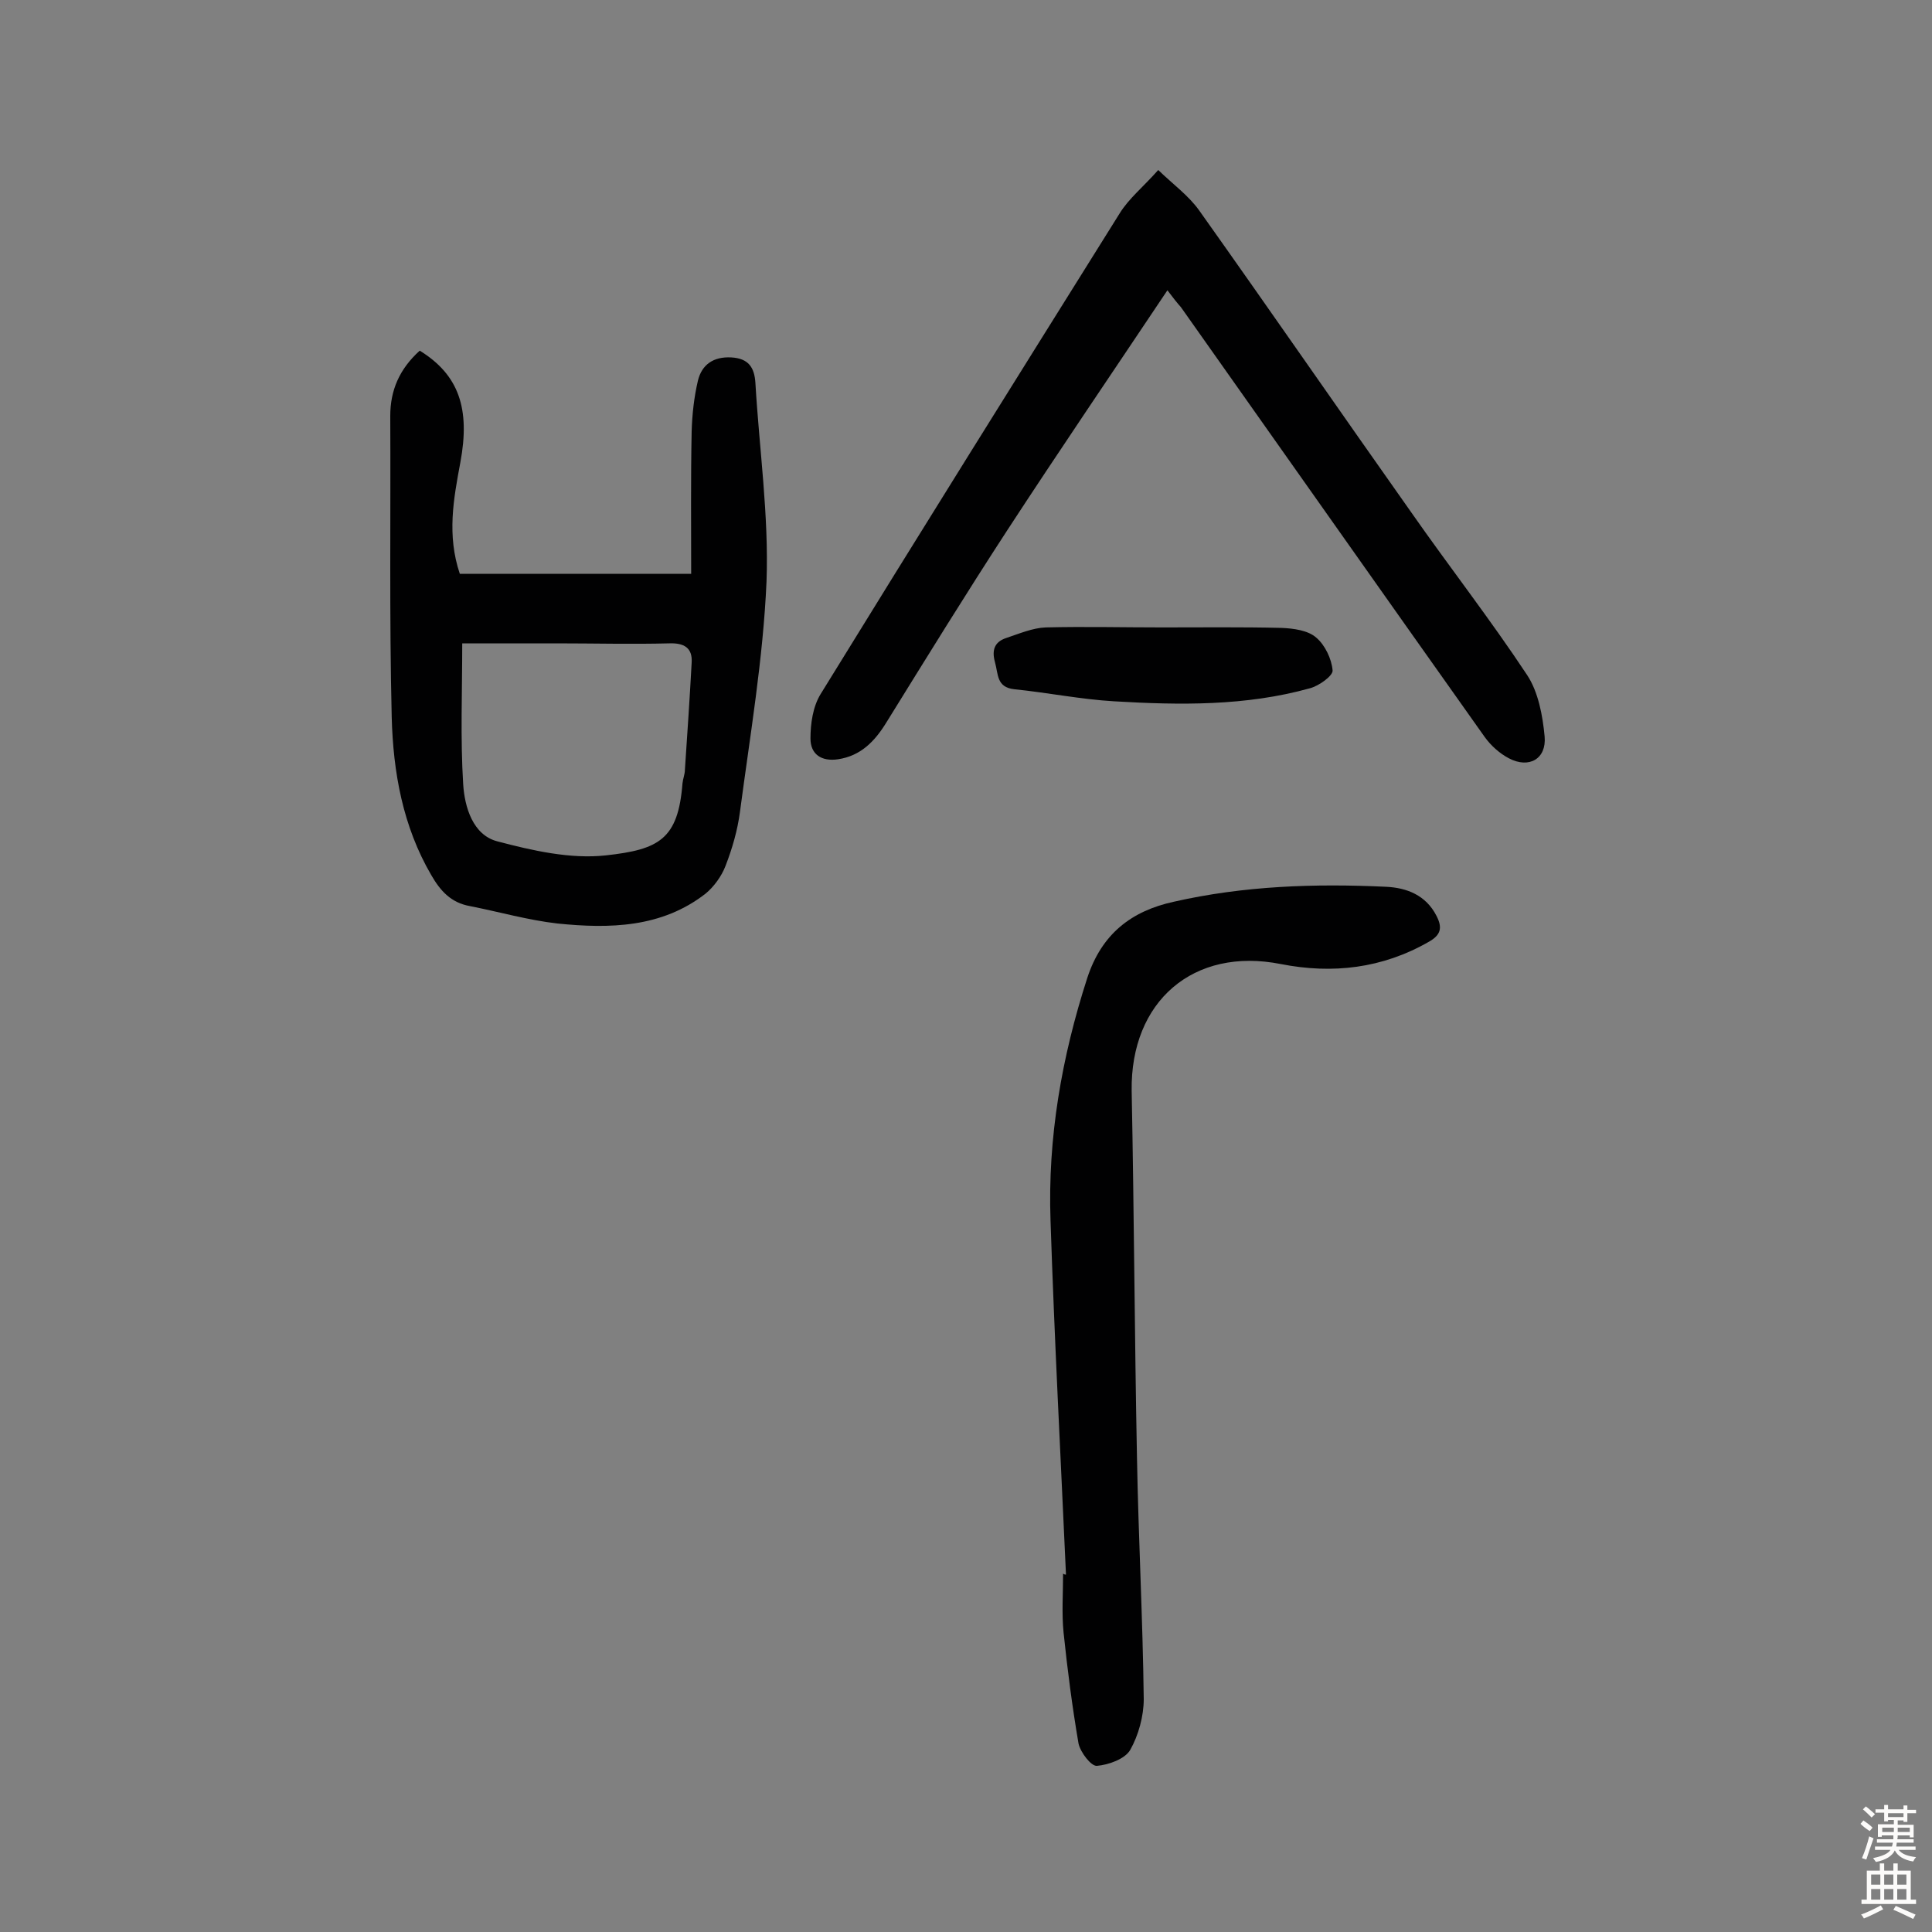
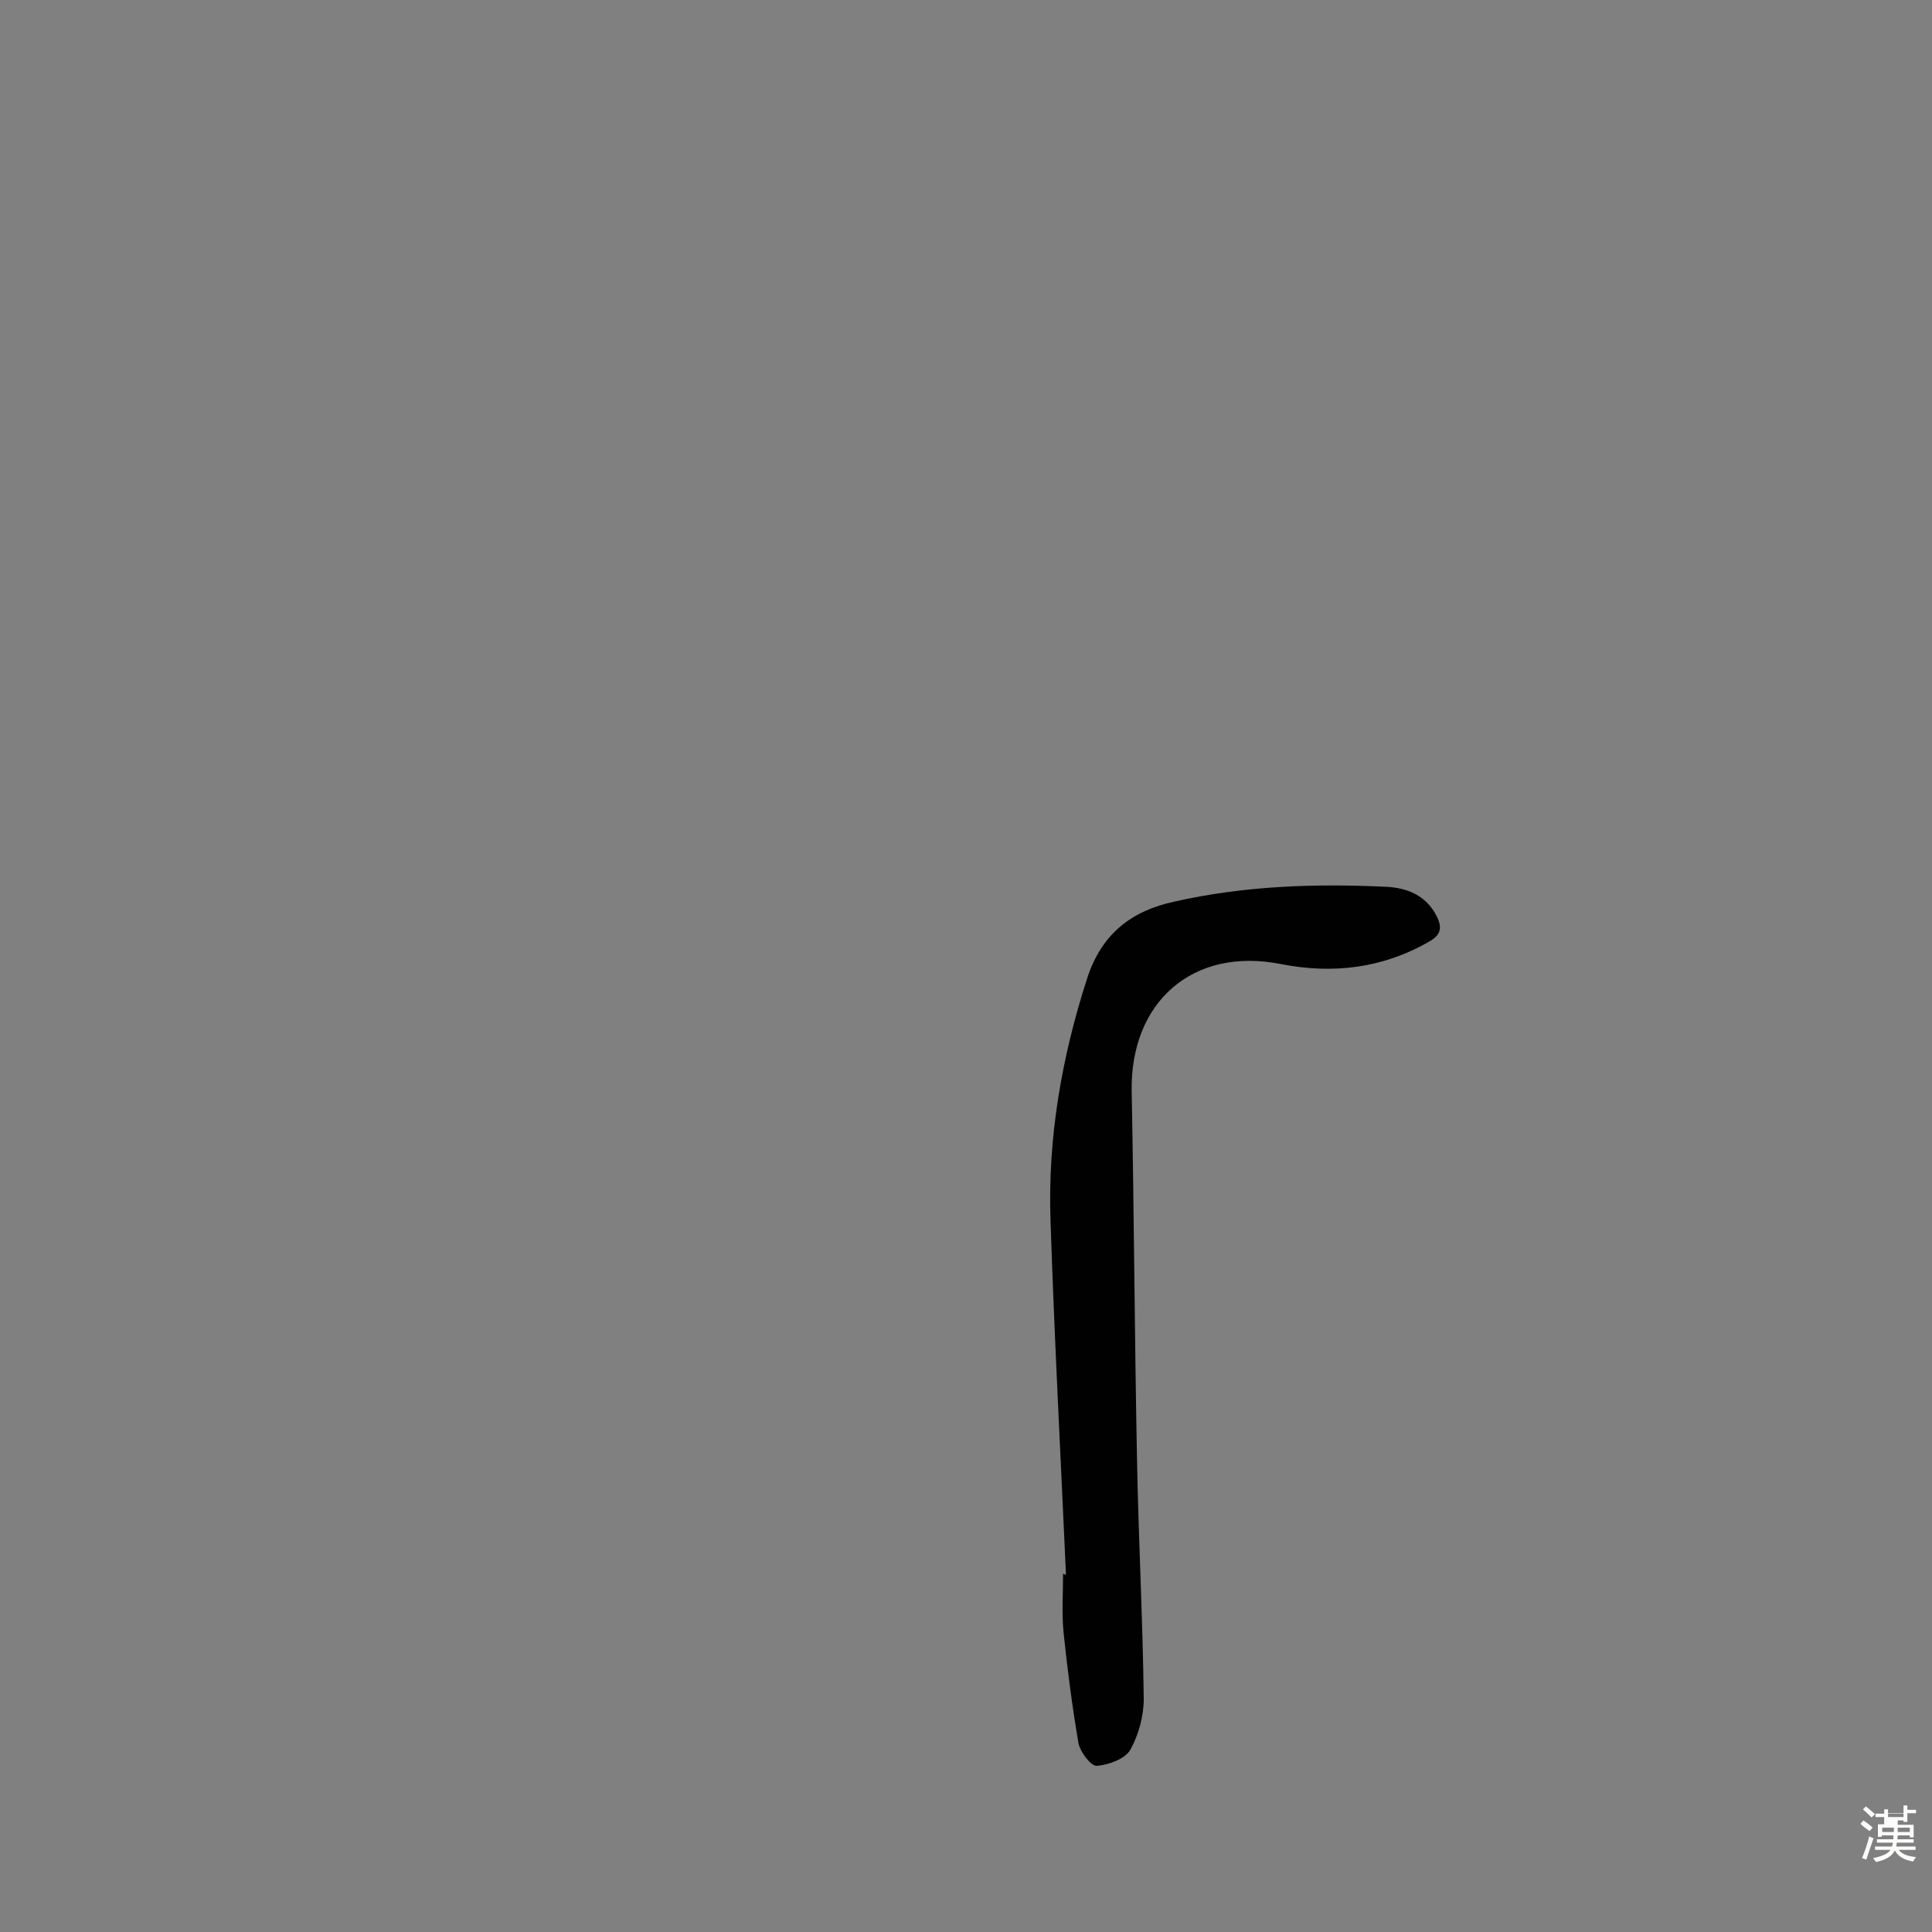
<svg xmlns="http://www.w3.org/2000/svg" enable-background="new 0 0 400 400" viewBox="0 0 400 400">
  <rect x="0" y="0" width="400" height="400" fill="#808080" stroke="none" />
  <g fill="#010102">
-     <path d="m86.9 72.6c8.1 5 10.5 12 8.4 23.2-1.4 7.5-2.8 15-.1 23h47.9c0-9.8-.1-19.6.1-29.5.1-3.5.5-7.1 1.3-10.5.8-3.3 3.2-5 6.9-4.8 3.6.2 4.8 2.1 5 5.3.8 13.7 2.8 27.5 2.3 41.1-.7 16-3.4 31.8-5.5 47.7-.5 3.8-1.6 7.6-3 11.2-.8 2.1-2.4 4.3-4.1 5.7-9.1 7.1-19.9 7.3-30.7 6.2-6.1-.7-12-2.4-18.1-3.6-3.9-.7-6.1-3.1-8-6.4-5.9-10.1-7.9-21.3-8.2-32.7-.5-20.8-.2-41.6-.3-62.4 0-5.3 1.9-9.7 6.1-13.5zm8.8 60.6c0 10.1-.4 19.7.2 29.2.3 4.7 2 10.5 7.1 11.8 7.2 1.9 15.1 3.7 22.4 2.9 11-1.2 15-3.3 15.9-14.9.1-1 .5-1.9.5-2.8.5-7.4 1-14.8 1.4-22.2.2-3.1-1.6-4.1-4.6-4-7.8.2-15.6 0-23.4 0-6.2 0-12.4 0-19.5 0z" />
-     <path d="m241.7 60.1c-11.3 16.9-22.4 33.2-33.1 49.6-8.6 13.2-16.8 26.5-25.1 39.9-2.4 3.9-5.3 6.9-10 7.6-3.4.5-5.7-1-5.7-4.3 0-3.1.5-6.6 2.1-9.2 20.5-33.3 41.2-66.4 61.9-99.5 1.9-3.1 4.9-5.5 8-9 3.1 3 6.3 5.3 8.5 8.4 14.7 20.7 29.2 41.7 43.9 62.5 7.9 11.3 16.4 22.2 24 33.7 2.3 3.5 3.2 8.4 3.6 12.7.4 4.6-3.2 6.7-7.4 4.5-1.9-1-3.7-2.6-5-4.4-21-29.6-41.9-59.3-62.9-89-.8-.9-1.6-1.9-2.8-3.5z" />
    <path d="m220.7 326c-1.1-24.4-2.4-48.9-3.2-73.3-.6-17.1 2.3-33.8 7.6-50.2 3-9.2 9.2-13.9 17.9-15.8 14.5-3.3 29.2-3.8 44-3.1 4.2.2 8.2 1.7 10.4 6 1.3 2.5.9 4-1.6 5.4-9.6 5.5-19.9 6.7-30.6 4.6-18.1-3.6-31.2 7.7-30.9 26.3.5 25.3.6 50.6 1.1 75.9.3 16.7 1.2 33.3 1.4 50 0 3.5-1.1 7.5-2.8 10.5-1.1 1.9-4.5 3.1-6.9 3.3-1.2.1-3.4-2.8-3.8-4.6-1.3-7.6-2.3-15.3-3.1-23-.4-4-.1-8.1-.1-12.2.3.2.4.2.6.2z" />
-     <path d="m240.5 129.9c8.3 0 16.6-.1 24.8.1 2.5.1 5.5.5 7.2 2 1.8 1.5 3.2 4.4 3.4 6.8.1 1.1-2.8 3.2-4.7 3.7-13.3 3.7-26.9 3.5-40.5 2.7-6.9-.4-13.8-1.8-20.7-2.5-3.7-.4-3.3-3.1-4-5.6s-.1-4.2 2.3-5c2.7-.9 5.5-2.1 8.2-2.2 8.1-.2 16.1 0 24 0z" />
  </g>
-   <path d="m385.2 377.6.6-.7c.6.4 1.3.9 1.9 1.5l-.6.7c-.8-.5-1.4-1-1.9-1.5zm.3 7.1c.6-1.4 1.1-2.9 1.5-4.5.3.1.6.3.9.4-.5 1.4-1 2.9-1.5 4.4zm.2-10.1.6-.6c.7.5 1.3 1.1 1.9 1.6l-.7.7c-.6-.6-1.2-1.2-1.8-1.7zm8.4-.8h.8v.9h1.8v.7h-1.8v1.8h-.8v-.3h-1.2v.9h3.3v2.6h-.8v-.4h-2.5c0 .3 0 .6-.1.8h3.4v.7h-3.5c0 .3-.1.6-.1.8h4v.7h-3.5c.7.9 1.9 1.3 3.6 1.5-.2.2-.4.5-.6.9-1.9-.3-3.2-1.1-3.8-2.3-.5 1.1-1.8 2-3.9 2.4-.2-.3-.4-.5-.6-.8 1.9-.4 3.1-.9 3.6-1.7h-3.2v-.7h3.5c.1-.2.1-.5.2-.8h-3.3v-.7h3.4c0-.2 0-.5 0-.8h-2.4v.3h-.8v-2.6h3.3v-.9h-1.2v.3h-.8v-1.8h-1.8v-.7h1.8v-.9h.8v.9h3.2zm-4.4 5.5h2.4c0-.3 0-.6 0-.9h-2.4zm1.2-3.1h3.2v-.8h-3.2zm4.4 2.2h-2.4v.9h2.5v-.9z" fill="#fcfbfa" />
-   <path d="m389.2 385.8h.9v1.5h1.9v-1.5h.9v1.5h2.7v6h1.1v.9h-11.3v-.9h1.1v-6h2.7zm.2 8.7.5.8c-1.2.6-2.5 1.3-4 1.9-.2-.3-.3-.6-.6-.8 1.6-.6 3-1.3 4.1-1.9zm-2-4.3h1.9v-2.1h-1.9zm0 3.1h1.9v-2.2h-1.9zm2.7-3.1h1.9v-2.1h-1.9zm0 3.1h1.9v-2.2h-1.9zm2.4 1.3c1.4.6 2.7 1.2 4.1 1.8l-.5.9c-1.5-.7-2.8-1.4-4.1-1.9zm2.2-6.5h-1.9v2.1h1.9zm-1.9 5.2h1.9v-2.2h-1.9z" fill="#fcfbfa" />
+   <path d="m385.2 377.6.6-.7c.6.4 1.3.9 1.9 1.5l-.6.7c-.8-.5-1.4-1-1.9-1.5zm.3 7.1c.6-1.4 1.1-2.9 1.5-4.5.3.1.6.3.9.4-.5 1.4-1 2.9-1.5 4.4zm.2-10.1.6-.6c.7.5 1.3 1.1 1.9 1.6l-.7.7c-.6-.6-1.2-1.2-1.8-1.7zm8.4-.8h.8v.9h1.8v.7h-1.8v1.8h-.8v-.3h-1.2v.9h3.3v2.6h-.8v-.4h-2.5c0 .3 0 .6-.1.8h3.4v.7h-3.5c0 .3-.1.6-.1.8h4v.7h-3.5c.7.9 1.9 1.3 3.6 1.5-.2.2-.4.5-.6.9-1.9-.3-3.2-1.1-3.8-2.3-.5 1.1-1.8 2-3.9 2.4-.2-.3-.4-.5-.6-.8 1.9-.4 3.1-.9 3.6-1.7h-3.2v-.7h3.5c.1-.2.1-.5.2-.8h-3.3v-.7h3.4c0-.2 0-.5 0-.8h-2.4v.3h-.8v-2.6h3.3h-1.2v.3h-.8v-1.8h-1.8v-.7h1.8v-.9h.8v.9h3.2zm-4.4 5.5h2.4c0-.3 0-.6 0-.9h-2.4zm1.2-3.1h3.2v-.8h-3.2zm4.4 2.2h-2.4v.9h2.5v-.9z" fill="#fcfbfa" />
</svg>